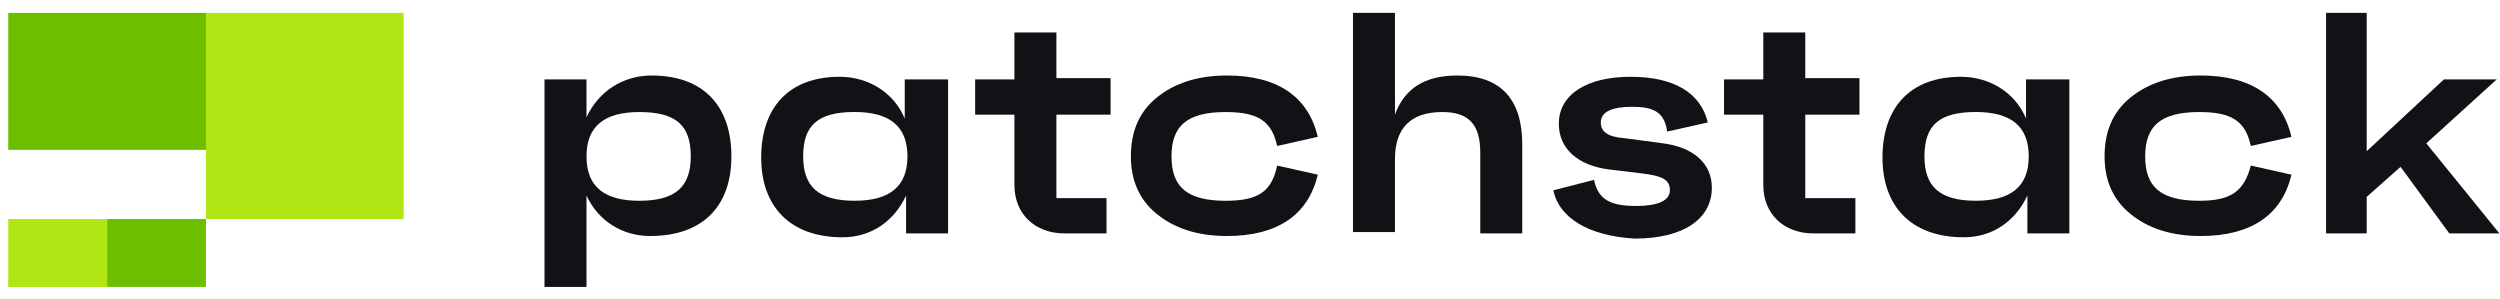
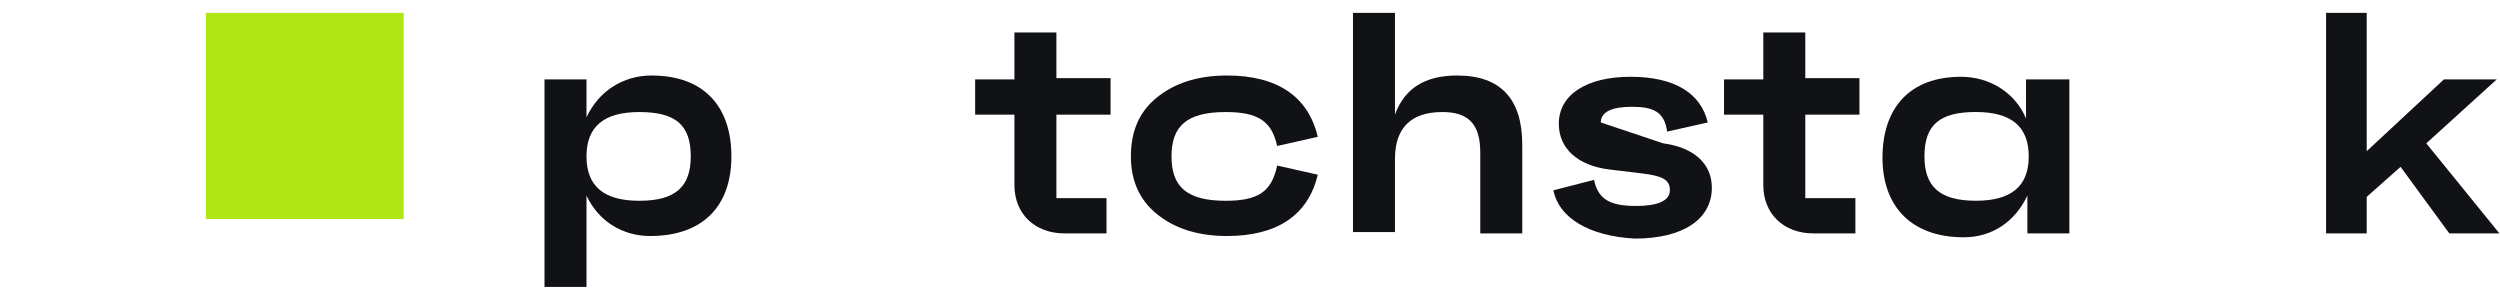
<svg xmlns="http://www.w3.org/2000/svg" width="209" height="25" viewBox="0 0 209 25" fill="none">
  <g clip-path="url(#clip0_352_3094)">
    <path fill-rule="evenodd" clip-rule="evenodd" d="M57.748 13.076C57.748 10.458 56.503 9.367 53.446 9.367C50.502 9.367 49.031 10.567 49.031 13.076C49.031 15.585 50.502 16.785 53.446 16.785C56.503 16.785 57.748 15.585 57.748 13.076ZM61.145 13.076C61.145 17.221 58.767 19.731 54.352 19.731C52.087 19.731 50.05 18.531 49.031 16.349V23.985H45.521V6.64H49.031V9.803C50.05 7.621 52.087 6.312 54.465 6.312C58.88 6.312 61.145 8.931 61.145 13.076Z" fill="#111216" />
-     <path fill-rule="evenodd" clip-rule="evenodd" d="M75.862 13.073C75.862 10.564 74.39 9.364 71.447 9.364C68.39 9.364 67.145 10.455 67.145 13.073C67.145 15.582 68.39 16.782 71.447 16.782C74.39 16.782 75.862 15.582 75.862 13.073ZM75.749 6.637H79.258V19.51H75.749V16.346C74.73 18.528 72.805 19.837 70.428 19.837C66.013 19.837 63.635 17.219 63.635 13.182C63.635 9.037 65.899 6.419 70.201 6.419C72.579 6.419 74.73 7.728 75.636 9.91V6.637H75.749Z" fill="#111216" />
    <path fill-rule="evenodd" clip-rule="evenodd" d="M92.844 9.584H88.315V16.566H92.504V19.512H88.995C86.504 19.512 84.806 17.875 84.806 15.475V9.584H81.522V6.639H84.806V2.712H88.315V6.53H92.844V9.584Z" fill="#111216" />
    <path fill-rule="evenodd" clip-rule="evenodd" d="M106.769 13.84L110.165 14.603C109.373 17.985 106.769 19.731 102.58 19.731C100.089 19.731 98.165 19.076 96.693 17.876C95.221 16.676 94.542 15.04 94.542 13.076C94.542 11.003 95.221 9.367 96.693 8.167C98.165 6.967 100.089 6.312 102.58 6.312C106.769 6.312 109.373 8.058 110.165 11.44L106.769 12.203C106.316 10.131 105.184 9.367 102.467 9.367C99.184 9.367 97.938 10.567 97.938 13.076C97.938 15.585 99.184 16.785 102.467 16.785C105.184 16.785 106.316 16.021 106.769 13.84Z" fill="#111216" />
    <path fill-rule="evenodd" clip-rule="evenodd" d="M127.261 12.093V19.512H123.751V12.748C123.751 10.348 122.732 9.366 120.581 9.366C117.977 9.366 116.619 10.675 116.619 13.293V19.402H113.109V1.075H116.619V9.584C117.411 7.402 119.109 6.312 121.826 6.312C125.449 6.312 127.261 8.275 127.261 12.093Z" fill="#111216" />
-     <path fill-rule="evenodd" clip-rule="evenodd" d="M129.864 15.91L133.261 15.037C133.6 16.673 134.619 17.219 136.77 17.219C138.582 17.219 139.601 16.782 139.601 15.91C139.601 15.037 139.035 14.71 137.223 14.492L134.506 14.164C131.902 13.837 130.317 12.419 130.317 10.346C130.317 7.946 132.581 6.419 136.318 6.419C140.054 6.419 142.205 7.837 142.771 10.237L139.374 11.001C139.148 9.364 138.242 8.928 136.431 8.928C134.733 8.928 133.827 9.364 133.827 10.237C133.827 11.001 134.393 11.437 135.751 11.546L139.035 11.982C141.525 12.31 143.11 13.619 143.11 15.692C143.11 18.31 140.733 19.946 136.657 19.946C132.808 19.728 130.317 18.201 129.864 15.91Z" fill="#111216" />
+     <path fill-rule="evenodd" clip-rule="evenodd" d="M129.864 15.91L133.261 15.037C133.6 16.673 134.619 17.219 136.77 17.219C138.582 17.219 139.601 16.782 139.601 15.91C139.601 15.037 139.035 14.71 137.223 14.492L134.506 14.164C131.902 13.837 130.317 12.419 130.317 10.346C130.317 7.946 132.581 6.419 136.318 6.419C140.054 6.419 142.205 7.837 142.771 10.237L139.374 11.001C139.148 9.364 138.242 8.928 136.431 8.928C134.733 8.928 133.827 9.364 133.827 10.237L139.035 11.982C141.525 12.31 143.11 13.619 143.11 15.692C143.11 18.31 140.733 19.946 136.657 19.946C132.808 19.728 130.317 18.201 129.864 15.91Z" fill="#111216" />
    <path fill-rule="evenodd" clip-rule="evenodd" d="M155.45 9.584H150.922V16.566H155.111V19.512H151.601C149.111 19.512 147.412 17.875 147.412 15.475V9.584H144.129V6.639H147.412V2.712H150.922V6.53H155.45V9.584Z" fill="#111216" />
    <path fill-rule="evenodd" clip-rule="evenodd" d="M169.602 13.073C169.602 10.564 168.13 9.364 165.187 9.364C162.13 9.364 160.885 10.455 160.885 13.073C160.885 15.582 162.13 16.782 165.187 16.782C168.13 16.782 169.602 15.582 169.602 13.073ZM169.489 6.637H172.998V19.51H169.489V16.346C168.47 18.528 166.545 19.837 164.168 19.837C159.753 19.837 157.375 17.219 157.375 13.182C157.375 9.037 159.639 6.419 163.941 6.419C166.319 6.419 168.47 7.728 169.376 9.91V6.637H169.489Z" fill="#111216" />
-     <path fill-rule="evenodd" clip-rule="evenodd" d="M188.169 13.84L191.565 14.603C190.773 17.985 188.169 19.731 183.98 19.731C181.489 19.731 179.565 19.076 178.093 17.876C176.621 16.676 175.942 15.04 175.942 13.076C175.942 11.003 176.621 9.367 178.093 8.167C179.565 6.967 181.489 6.312 183.98 6.312C188.169 6.312 190.773 8.058 191.565 11.44L188.169 12.203C187.716 10.131 186.584 9.367 183.867 9.367C180.584 9.367 179.338 10.567 179.338 13.076C179.338 15.585 180.584 16.785 183.867 16.785C186.471 16.785 187.603 16.021 188.169 13.84Z" fill="#111216" />
    <path fill-rule="evenodd" clip-rule="evenodd" d="M204.762 19.512L200.687 13.948L197.857 16.457V19.512H194.46V1.075H197.857V12.639L204.31 6.639H208.725L202.838 11.984L208.951 19.512H204.762Z" fill="#111216" />
-     <path fill-rule="evenodd" clip-rule="evenodd" d="M0.689 23.985H8.953V18.312H0.689V23.985Z" fill="#AFE614" />
-     <path fill-rule="evenodd" clip-rule="evenodd" d="M8.953 23.985H17.218V18.312H8.953V23.985Z" fill="#6EBE00" />
    <path fill-rule="evenodd" clip-rule="evenodd" d="M17.218 18.312H33.747V1.075H17.218V18.312Z" fill="#AFE614" />
-     <path fill-rule="evenodd" clip-rule="evenodd" d="M0.689 12.53H17.218V1.075H0.689V12.53Z" fill="#6EBE00" />
  </g>
  <defs>
    <clipPath id="clip0_352_3094">
      <rect width="208.311" height="24" fill="white" transform="translate(0.689 0.53)" />
    </clipPath>
  </defs>
</svg>